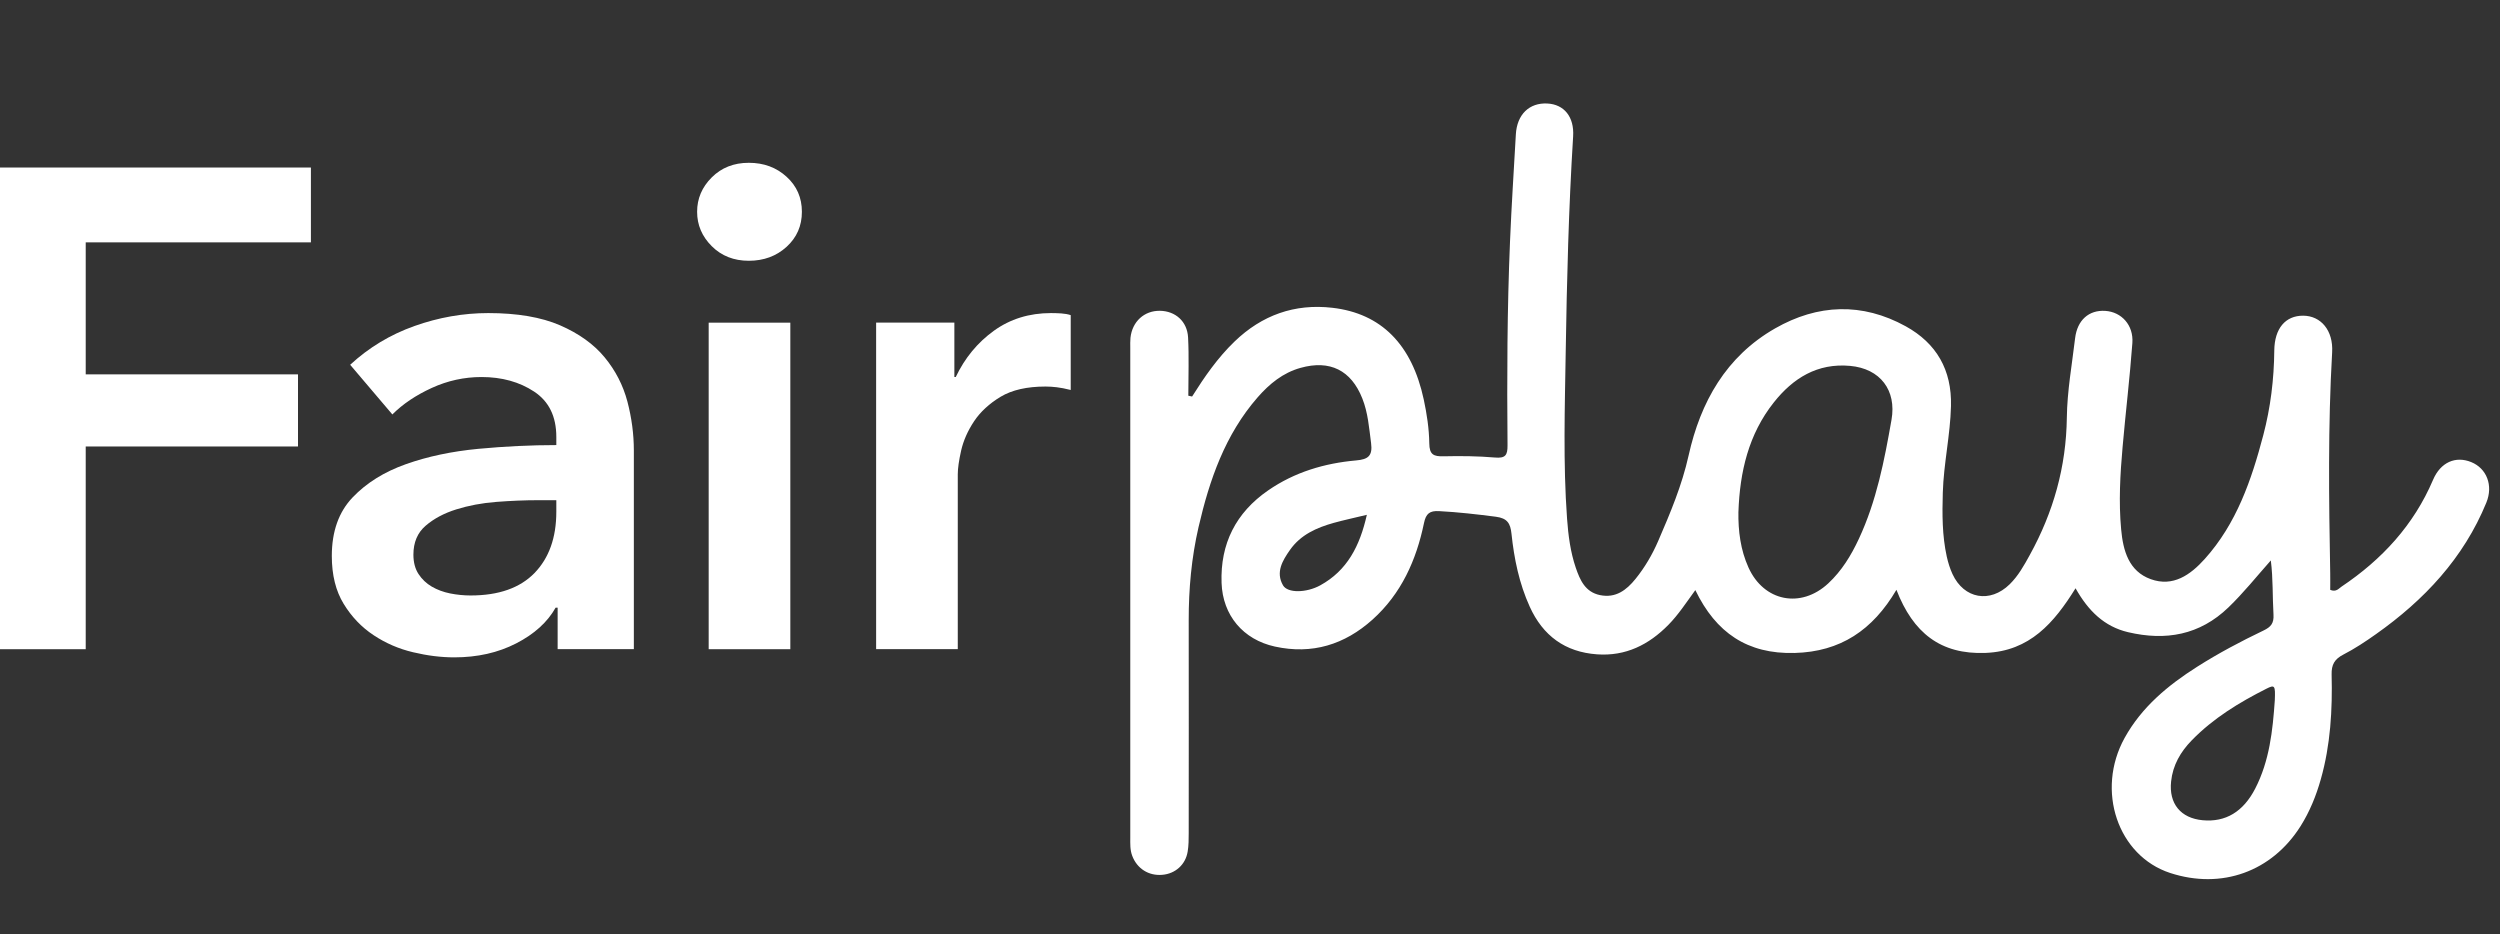
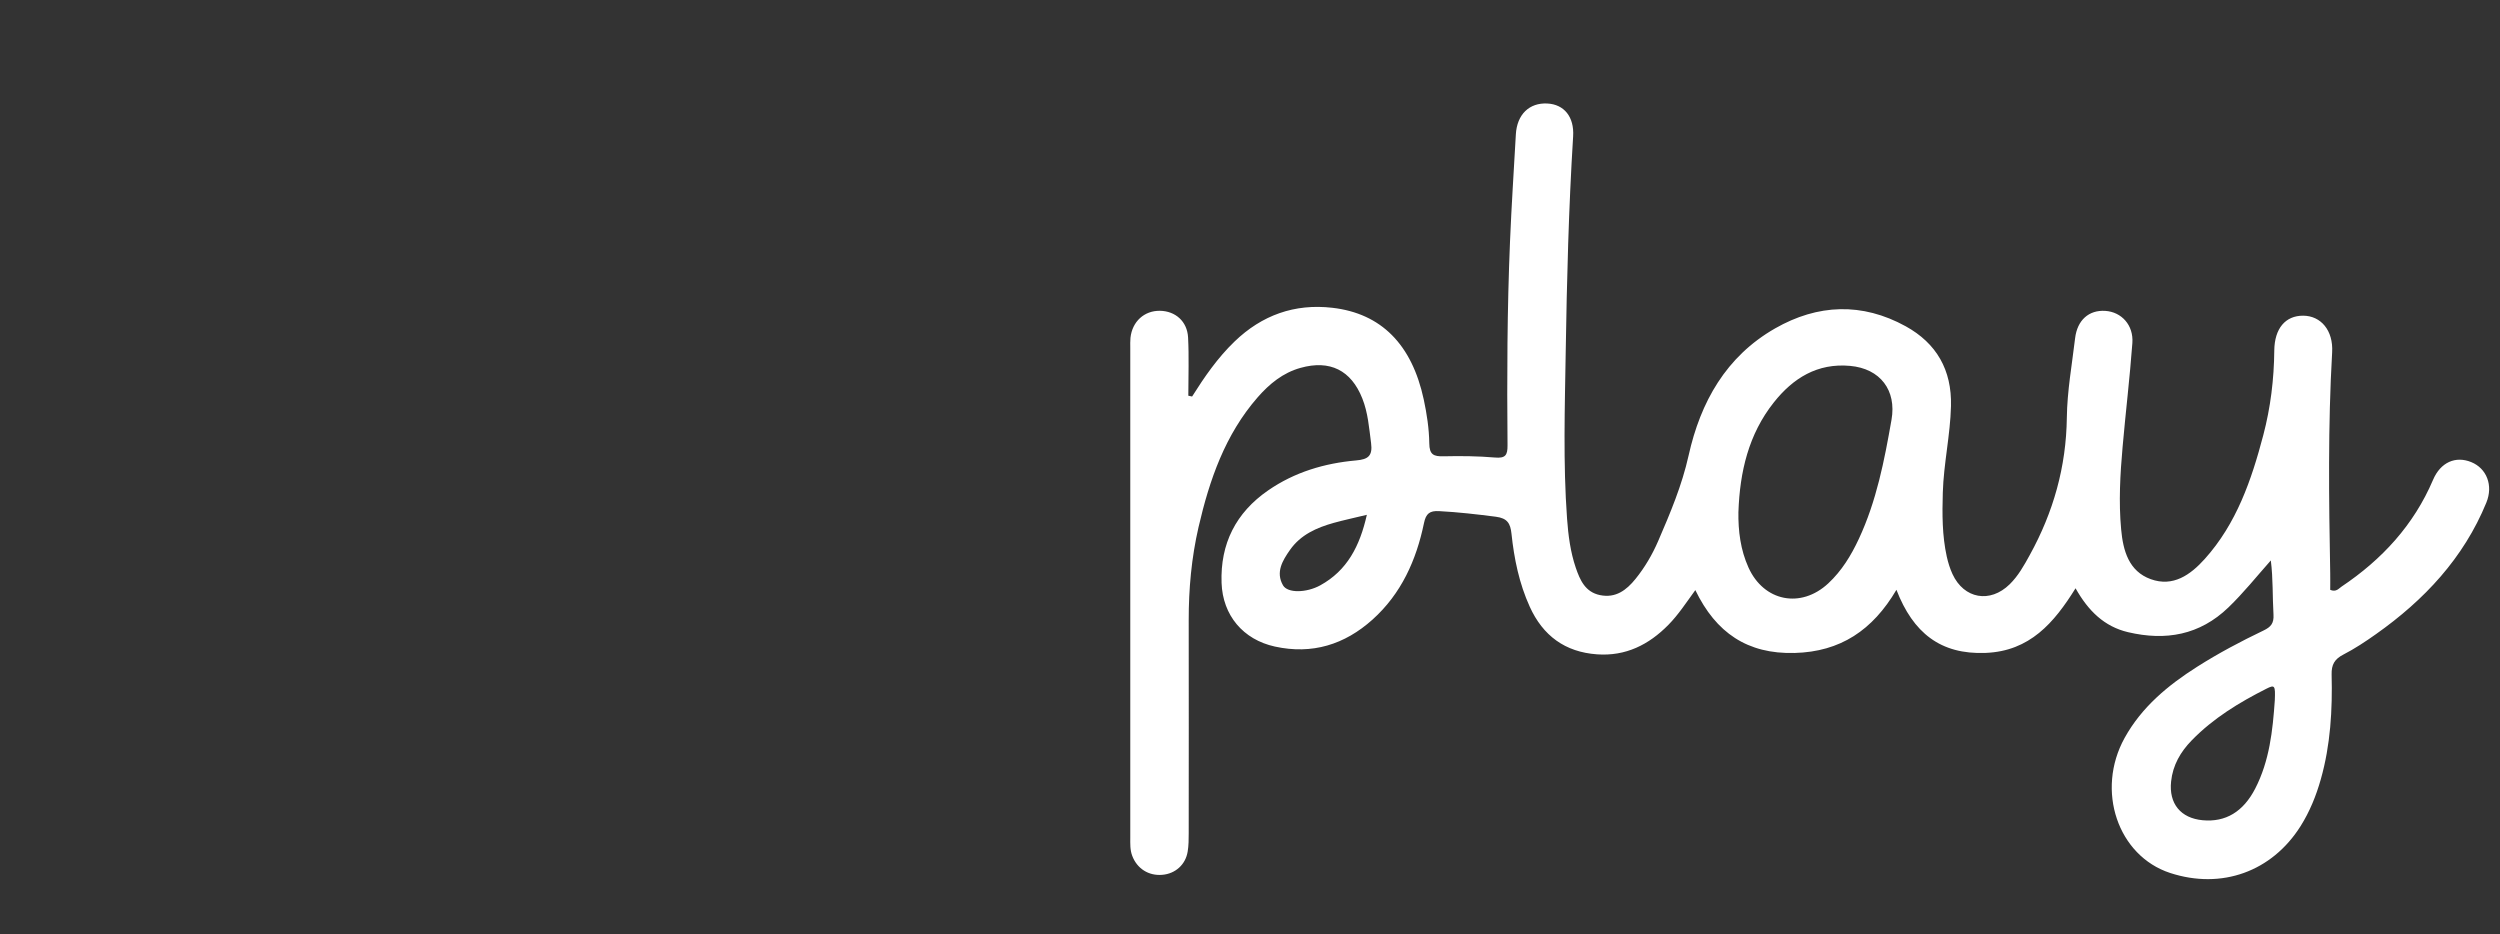
<svg xmlns="http://www.w3.org/2000/svg" width="91" height="34" viewBox="0 0 91 34" fill="none">
  <rect x="0" y="0" width="91" height="34" fill="#333333" stroke="none" />
  <g clip-path="url(#clip0_3226_9835)">
-     <path d="M0 6.098H11.317V8.822H3.12V13.627H10.847V16.252H3.12V23.631H0V6.098Z" fill="white" />
-     <path d="M20.298 22.12H20.224C19.927 22.648 19.448 23.081 18.788 23.42C18.128 23.759 17.377 23.928 16.535 23.928C16.056 23.928 15.557 23.866 15.037 23.742C14.516 23.619 14.038 23.412 13.601 23.122C13.163 22.833 12.8 22.454 12.511 21.983C12.222 21.512 12.078 20.93 12.078 20.238C12.078 19.346 12.33 18.636 12.833 18.108C13.336 17.58 13.984 17.176 14.777 16.895C15.57 16.614 16.448 16.429 17.415 16.337C18.381 16.247 19.325 16.201 20.25 16.201V15.903C20.25 15.16 19.981 14.611 19.445 14.256C18.908 13.901 18.269 13.724 17.526 13.724C16.898 13.724 16.296 13.856 15.718 14.12C15.14 14.385 14.661 14.706 14.282 15.086L12.746 13.278C13.424 12.651 14.203 12.181 15.086 11.867C15.969 11.553 16.865 11.396 17.773 11.396C18.829 11.396 19.7 11.545 20.385 11.841C21.07 12.139 21.611 12.526 22.007 13.005C22.403 13.484 22.679 14.021 22.837 14.615C22.993 15.21 23.072 15.804 23.072 16.398V23.629H20.298V22.118V22.12ZM20.249 18.207H19.58C19.102 18.207 18.598 18.229 18.069 18.269C17.541 18.31 17.054 18.402 16.608 18.542C16.162 18.682 15.791 18.88 15.494 19.136C15.196 19.392 15.048 19.743 15.048 20.189C15.048 20.47 15.111 20.706 15.234 20.894C15.358 21.084 15.519 21.237 15.717 21.353C15.915 21.468 16.138 21.551 16.385 21.601C16.633 21.65 16.88 21.675 17.128 21.675C18.152 21.675 18.927 21.402 19.457 20.857C19.985 20.312 20.25 19.569 20.25 18.628V18.207H20.249Z" fill="white" />
-     <path d="M25.375 7.708C25.375 7.229 25.552 6.813 25.907 6.458C26.262 6.103 26.712 5.926 27.257 5.926C27.802 5.926 28.26 6.095 28.631 6.434C29.003 6.772 29.189 7.197 29.189 7.709C29.189 8.221 29.003 8.646 28.631 8.985C28.26 9.323 27.802 9.492 27.257 9.492C26.712 9.492 26.261 9.315 25.907 8.96C25.552 8.605 25.375 8.189 25.375 7.71V7.708ZM25.796 11.745H28.768V23.632H25.796V11.744V11.745Z" fill="white" />
-     <path d="M31.892 11.743H34.739V13.724H34.789C35.119 13.03 35.582 12.47 36.176 12.04C36.771 11.611 37.465 11.396 38.256 11.396C38.371 11.396 38.496 11.4 38.628 11.408C38.76 11.417 38.876 11.438 38.974 11.471V14.195C38.777 14.145 38.607 14.112 38.467 14.096C38.327 14.079 38.189 14.07 38.058 14.07C37.381 14.07 36.836 14.194 36.423 14.442C36.011 14.69 35.689 14.987 35.457 15.333C35.226 15.681 35.069 16.036 34.986 16.398C34.904 16.761 34.863 17.051 34.863 17.265V23.629H31.891V11.743H31.892Z" fill="white" />
    <path d="M43.394 14.431C43.845 13.715 44.324 13.022 44.937 12.432C45.934 11.47 47.125 11.046 48.494 11.203C50.277 11.407 51.395 12.539 51.825 14.544C51.937 15.066 52.019 15.605 52.026 16.137C52.03 16.554 52.188 16.618 52.547 16.609C53.17 16.595 53.796 16.601 54.416 16.654C54.796 16.687 54.877 16.572 54.874 16.21C54.852 13.733 54.861 11.255 54.965 8.78C55.019 7.482 55.104 6.186 55.177 4.89C55.218 4.167 55.667 3.731 56.328 3.768C56.929 3.801 57.306 4.247 57.262 4.962C57.1 7.573 57.033 10.188 56.992 12.803C56.96 14.83 56.894 16.857 57.041 18.881C57.085 19.486 57.162 20.088 57.358 20.665C57.512 21.114 57.701 21.551 58.24 21.662C58.81 21.779 59.2 21.484 59.533 21.072C59.872 20.652 60.144 20.187 60.357 19.695C60.795 18.681 61.223 17.67 61.466 16.577C61.898 14.634 62.827 12.976 64.613 11.954C66.166 11.066 67.782 11.003 69.367 11.876C70.489 12.495 71.049 13.467 71.016 14.78C70.99 15.84 70.749 16.875 70.718 17.933C70.695 18.714 70.693 19.491 70.862 20.259C70.911 20.477 70.978 20.696 71.071 20.897C71.489 21.8 72.44 21.967 73.153 21.267C73.466 20.96 73.676 20.58 73.885 20.2C74.743 18.644 75.21 16.994 75.233 15.201C75.245 14.235 75.42 13.272 75.534 12.31C75.613 11.651 76.035 11.279 76.631 11.316C77.221 11.353 77.667 11.833 77.618 12.488C77.525 13.748 77.374 15.003 77.263 16.262C77.174 17.263 77.117 18.268 77.21 19.271C77.28 20.039 77.485 20.793 78.288 21.082C79.098 21.374 79.728 20.929 80.252 20.347C81.41 19.059 81.954 17.473 82.383 15.842C82.649 14.835 82.774 13.803 82.784 12.759C82.792 11.957 83.188 11.488 83.836 11.491C84.479 11.494 84.936 12.027 84.89 12.822C84.736 15.505 84.771 18.189 84.82 20.874C84.824 21.078 84.82 21.282 84.82 21.471C85.038 21.561 85.128 21.423 85.231 21.354C86.701 20.369 87.859 19.117 88.562 17.468C88.836 16.823 89.385 16.589 89.952 16.82C90.511 17.047 90.762 17.665 90.502 18.298C89.674 20.318 88.242 21.842 86.484 23.084C86.103 23.354 85.711 23.614 85.297 23.827C84.977 23.993 84.862 24.193 84.871 24.554C84.903 25.838 84.831 27.117 84.478 28.363C84.308 28.965 84.075 29.541 83.74 30.073C82.694 31.73 80.865 32.386 78.996 31.777C77.087 31.154 76.279 28.773 77.336 26.86C77.958 25.735 78.915 24.944 79.978 24.269C80.753 23.777 81.564 23.347 82.391 22.951C82.658 22.823 82.775 22.691 82.755 22.369C82.716 21.721 82.743 21.068 82.658 20.4C82.129 20.997 81.66 21.585 81.116 22.109C80.069 23.119 78.829 23.334 77.46 23.011C76.596 22.807 76.013 22.236 75.55 21.413C74.767 22.674 73.883 23.702 72.276 23.766C70.634 23.831 69.636 23.035 69.03 21.469C68.166 22.937 66.992 23.725 65.322 23.768C63.607 23.813 62.461 23.035 61.71 21.48C61.37 21.948 61.09 22.378 60.73 22.744C60.015 23.471 59.174 23.892 58.133 23.818C56.97 23.735 56.162 23.141 55.683 22.085C55.299 21.24 55.114 20.342 55.018 19.428C54.979 19.052 54.868 18.863 54.449 18.809C53.761 18.721 53.076 18.641 52.384 18.605C52.041 18.586 51.904 18.694 51.833 19.04C51.554 20.389 51.007 21.612 49.961 22.552C48.944 23.465 47.762 23.832 46.406 23.535C45.25 23.281 44.506 22.4 44.465 21.217C44.415 19.79 44.987 18.661 46.16 17.851C47.123 17.185 48.214 16.861 49.368 16.759C49.8 16.721 49.969 16.594 49.907 16.126C49.834 15.576 49.796 15.024 49.588 14.503C49.181 13.475 48.407 13.092 47.341 13.39C46.698 13.569 46.208 13.972 45.779 14.462C44.593 15.821 44.026 17.464 43.628 19.182C43.37 20.301 43.267 21.436 43.269 22.583C43.273 25.164 43.271 27.745 43.269 30.326C43.269 30.551 43.268 30.779 43.231 30.999C43.153 31.475 42.783 31.802 42.311 31.843C41.811 31.888 41.388 31.617 41.213 31.152C41.13 30.934 41.142 30.71 41.142 30.486C41.142 24.544 41.142 18.602 41.142 12.66C41.142 12.539 41.137 12.417 41.149 12.296C41.212 11.704 41.653 11.303 42.224 11.313C42.782 11.322 43.215 11.696 43.246 12.283C43.283 12.988 43.255 13.696 43.255 14.404C43.3 14.414 43.344 14.423 43.39 14.433L43.394 14.431ZM63.278 18.627C63.268 19.329 63.354 20.013 63.644 20.656C64.202 21.894 65.551 22.163 66.549 21.235C67.039 20.779 67.379 20.22 67.66 19.619C68.305 18.24 68.591 16.764 68.851 15.279C69.039 14.207 68.442 13.417 67.343 13.318C66.153 13.21 65.268 13.764 64.567 14.648C63.646 15.808 63.33 17.177 63.279 18.626L63.278 18.627ZM82.803 25.488C82.825 24.951 82.803 24.915 82.498 25.069C81.507 25.569 80.563 26.144 79.78 26.948C79.371 27.367 79.09 27.85 79.028 28.447C78.943 29.25 79.374 29.783 80.181 29.857C81.01 29.933 81.654 29.55 82.09 28.704C82.609 27.696 82.727 26.595 82.803 25.487V25.488ZM49.753 18.739C49.287 18.852 48.916 18.931 48.551 19.032C47.926 19.206 47.342 19.465 46.955 20.018C46.684 20.405 46.427 20.827 46.701 21.305C46.868 21.598 47.556 21.581 48.056 21.307C49.037 20.768 49.497 19.878 49.753 18.74V18.739Z" fill="white" />
  </g>
  <defs>
    <clipPath id="clip0_3226_9835">
      <rect width="90.882" height="30" fill="white" transform="translate(0 2)" />
    </clipPath>
  </defs>
</svg>